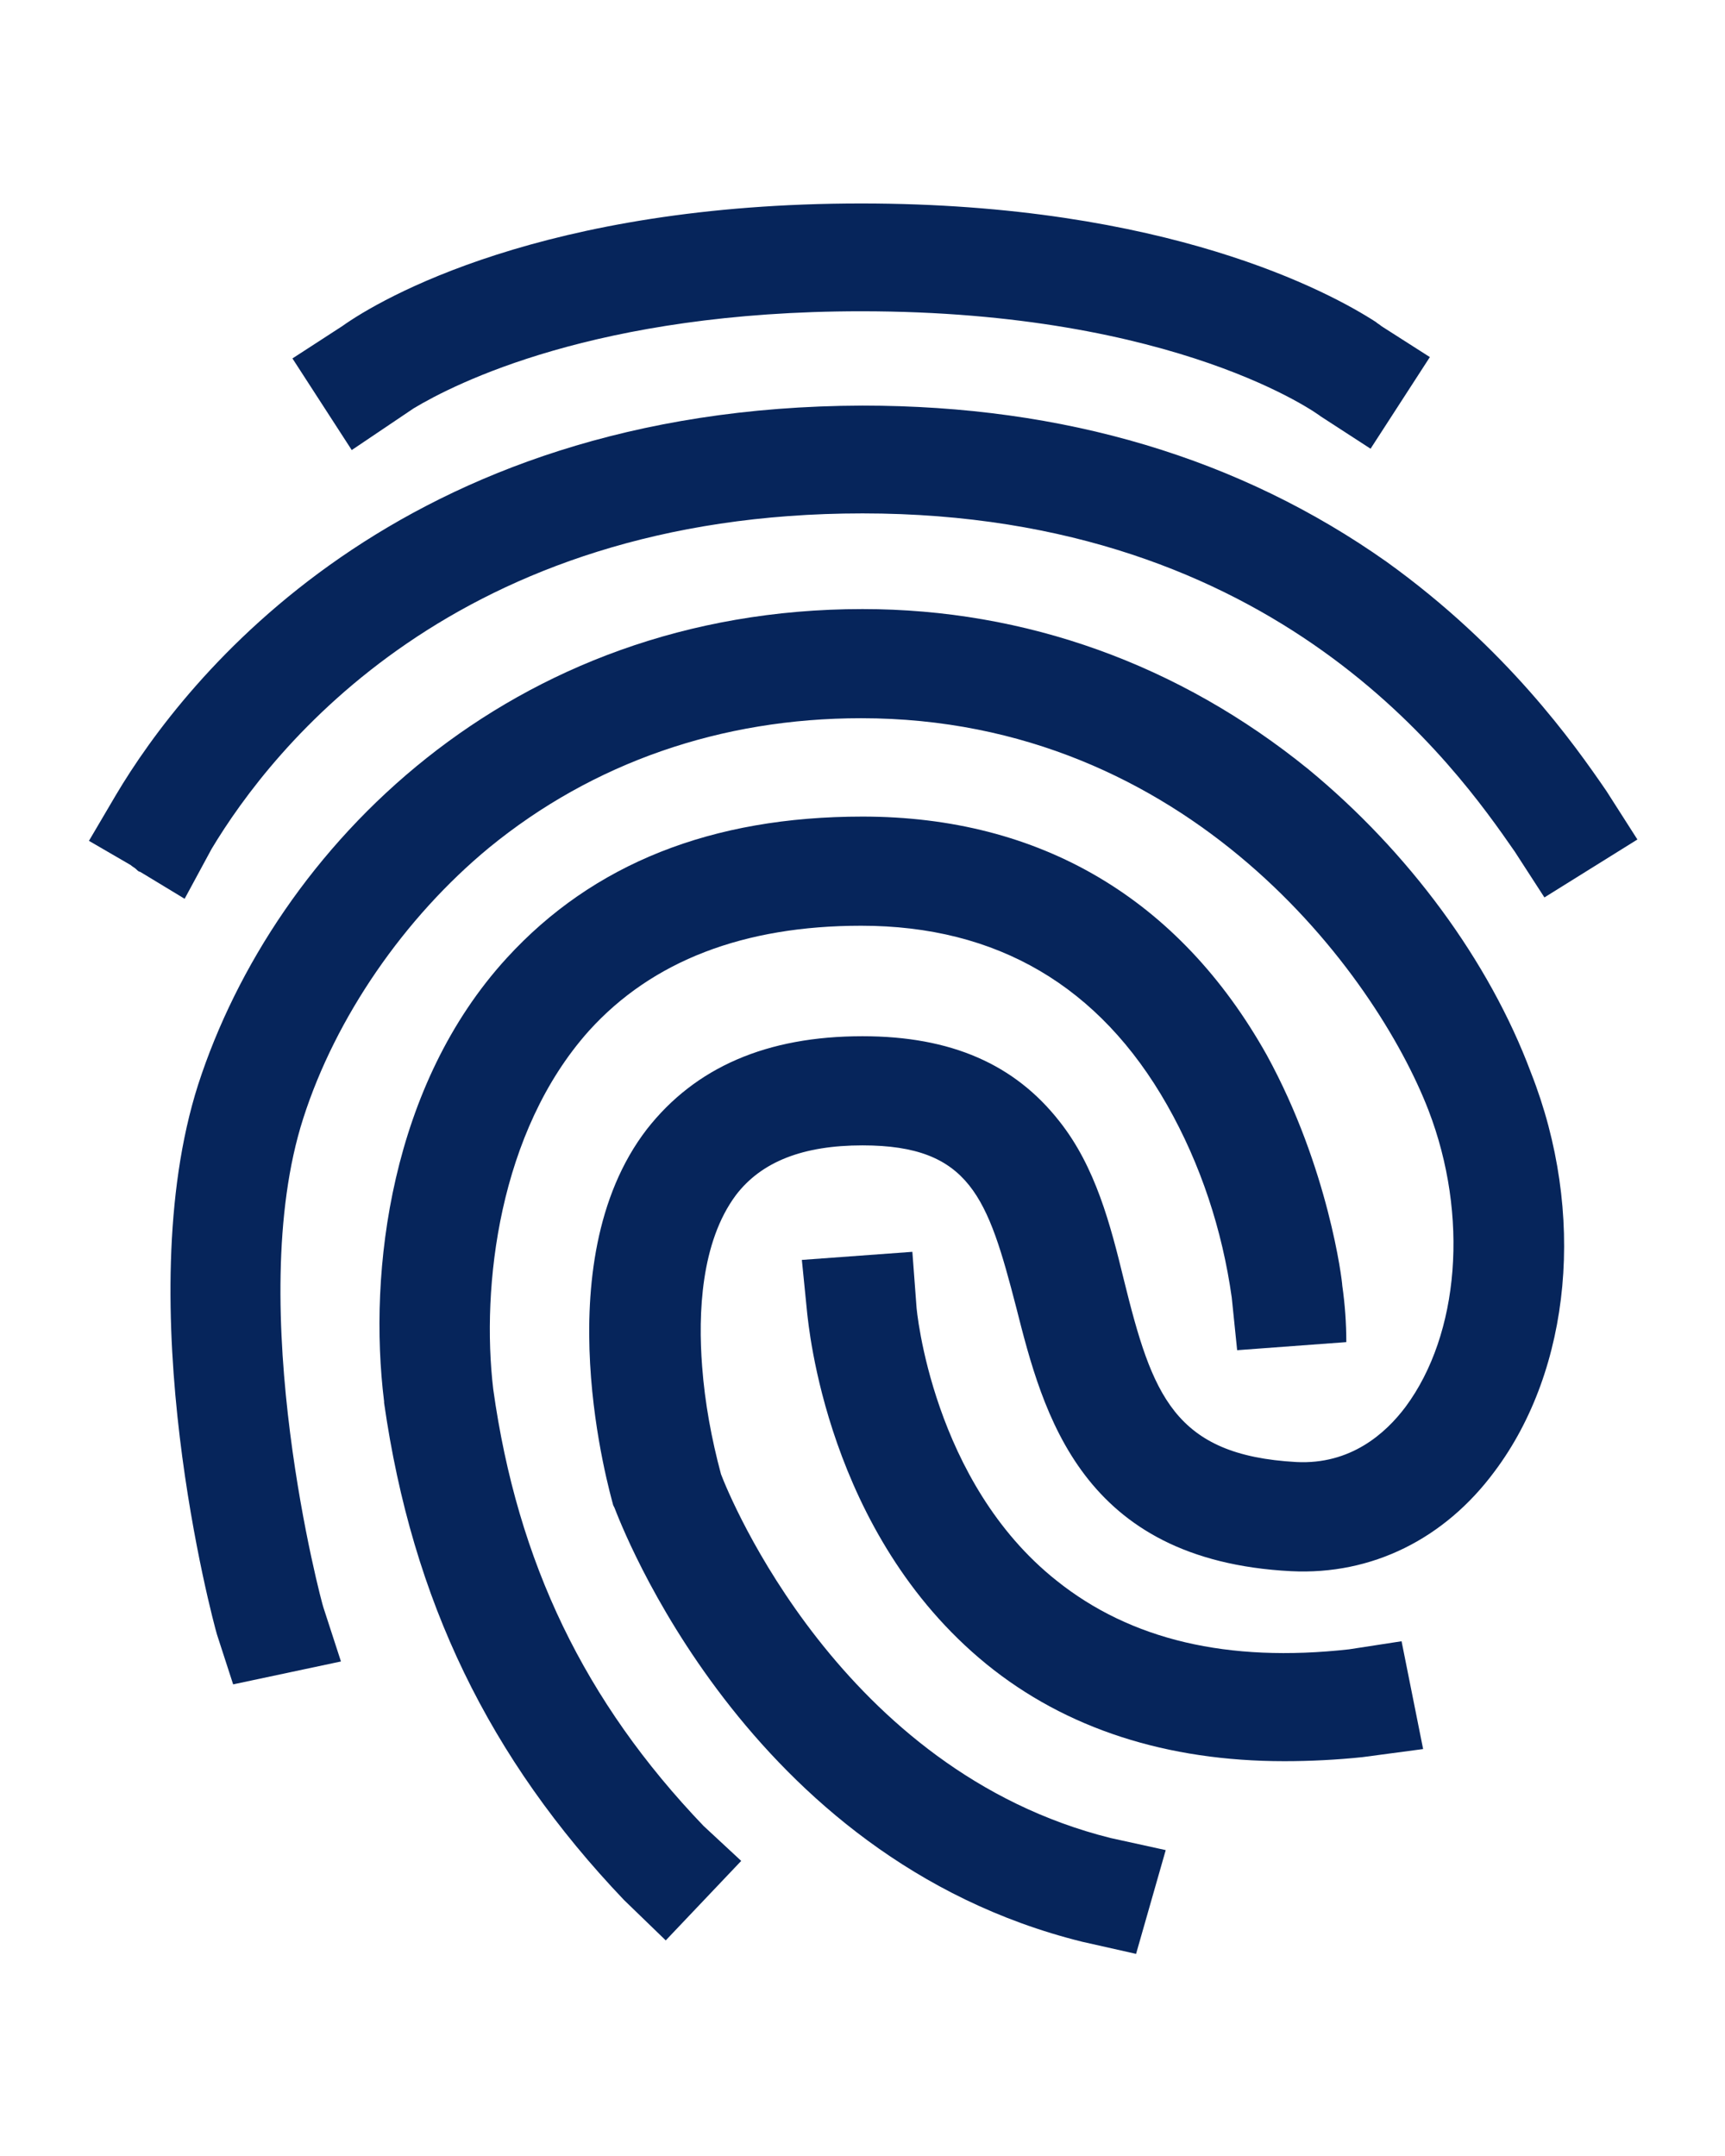
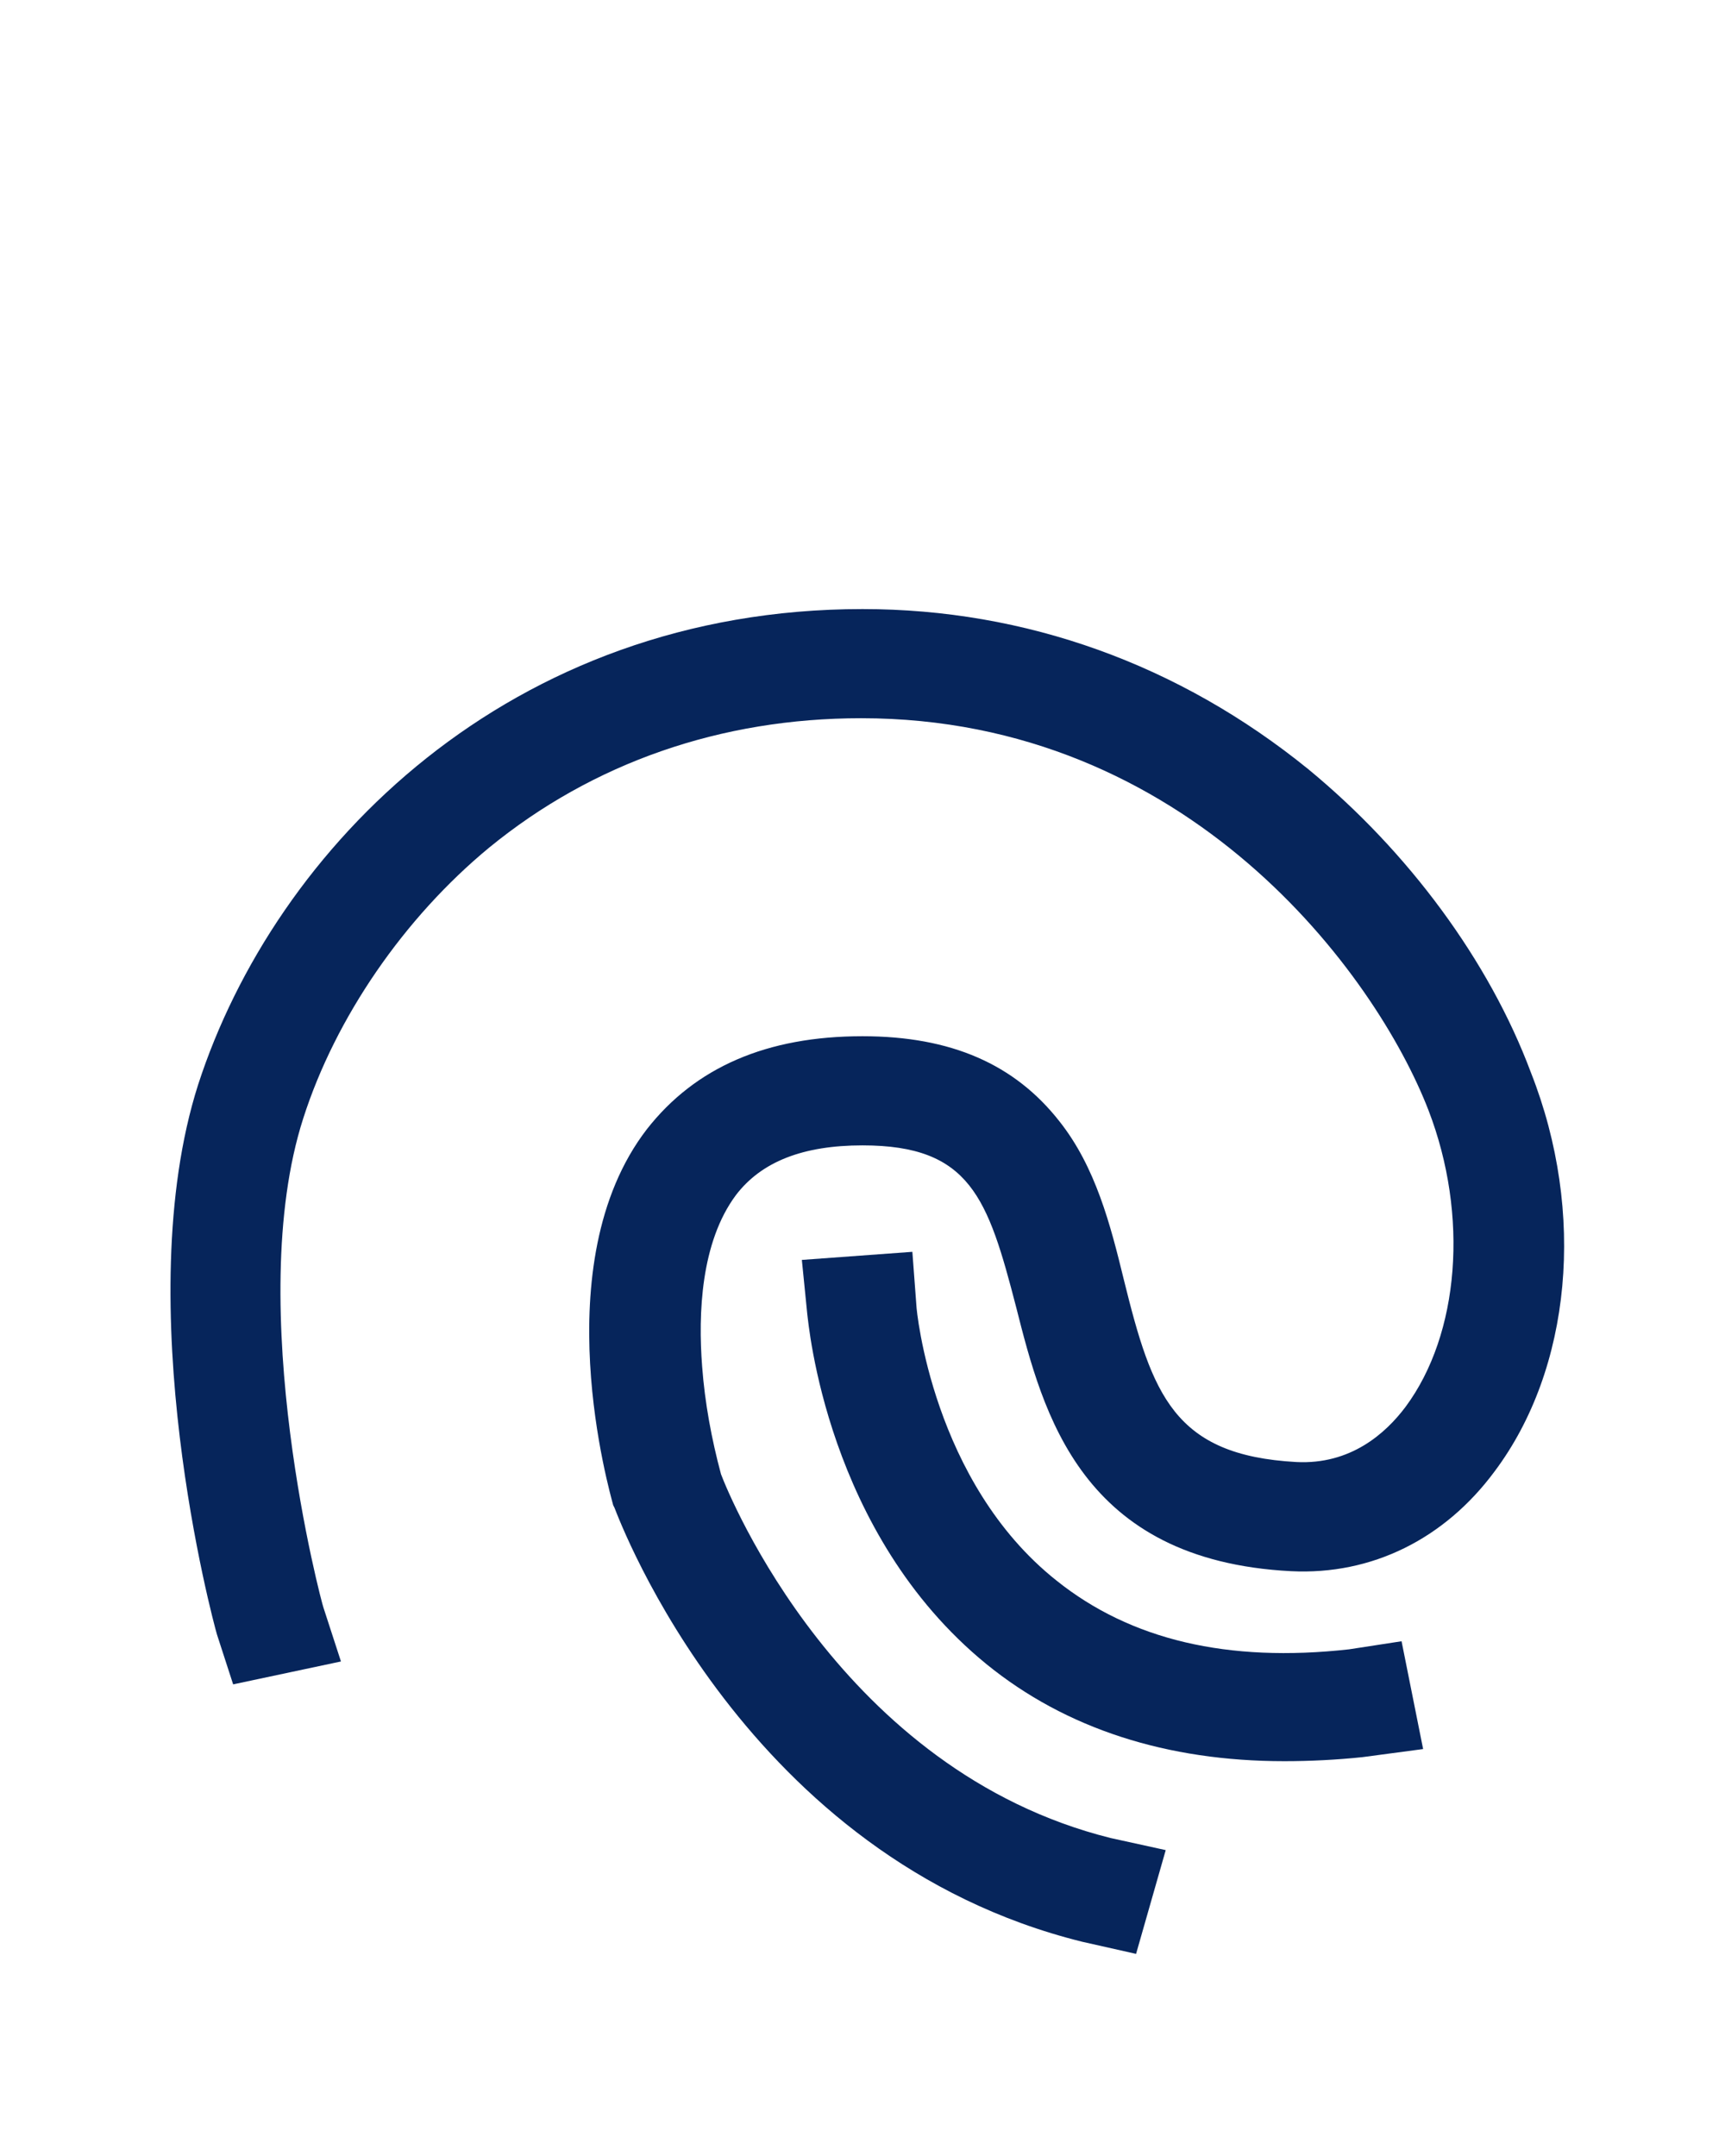
<svg xmlns="http://www.w3.org/2000/svg" version="1.1" id="Capa_1" x="0px" y="0px" viewBox="0 0 128 160" style="enable-background:new 0 0 128 160;" xml:space="preserve">
  <style type="text/css">
	.st0{fill:#06255B;}
</style>
  <g>
-     <path class="st0" d="M10.4,64.7l3.3,2l2-3.7c4.5-7.5,18.1-24.9,48.3-24.9c30.9,0,44.1,18.9,48.4,25.1l2.2,3.4l6.9-4.3l-2.3-3.6   c-2.4-3.5-7.4-10.6-16.3-17c-10.9-7.7-23.9-11.6-38.9-11.6C29.5,30.2,13.7,50.4,8.6,59l-2,3.4l3.1,1.8c0.1,0.1,0.3,0.2,0.4,0.3   C10.2,64.6,10.3,64.7,10.4,64.7z" />
    <path class="st0" d="M97.1,57.1c-9.6-7.8-21-11.9-33.1-11.9c-26.2,0-43.6,17.7-49.3,35.3c-5.2,16.3,1.1,39.8,1.4,40.8l1.2,3.7   l8-1.7l-1.3-4C23.9,119.1,18,97,22.5,83c2.4-7.5,7.5-14.9,13.8-20.1c7.7-6.3,17.2-9.6,27.6-9.6c24.3,0,38.2,19,42.1,29.1   c3,7.8,2.3,16.6-1.7,22c-1.5,2-4.1,4.3-8.1,4.1c-9.1-0.5-10.7-5-12.8-13.5c-1-4.1-2.1-8.4-4.8-11.8c-3.3-4.2-8-6.3-14.6-6.3   c-7.1,0-12.4,2.3-16,6.9c-7.7,10-2.7,27.1-2.5,27.9l0.1,0.2c0.4,1,9.7,26,34.7,32.2l4,0.9l2.2-7.7l-4.1-0.9   c-20-5-28.3-25.4-28.9-27c-0.7-2.6-1.2-5.3-1.4-8c-0.3-3.9-0.1-9.2,2.5-12.7c1.9-2.5,5-3.7,9.4-3.7c8,0,9.3,3.9,11.4,12   c2,7.9,4.8,18.8,20.4,19.6c6,0.3,11.4-2.4,15.1-7.4c5.7-7.6,6.8-19.2,2.7-29.6C110.5,71.3,104.5,63.2,97.1,57.1z" />
-     <path class="st0" d="M36.6,103.1c-0.9-7.6,0.4-19.1,7.1-26.6c4.7-5.2,11.5-7.8,20.2-7.8c10.1,0,17.7,4.5,22.7,13.3   c2.5,4.4,4.1,9.3,4.8,14.3l0.4,3.9l8.1-0.6c0-1.4-0.1-2.8-0.3-4.2c0-0.3-1-8.7-5.6-17.1c-6.5-11.6-16.8-17.7-30-17.7   c-11.2,0-20,3.5-26.4,10.5c-8.6,9.4-10.3,23.2-9.1,32.9v0.1c2.1,14.7,7.8,26.4,17.8,36.9l3.1,3l5.6-5.9l-2.8-2.6   C43.4,126.3,38.4,116,36.6,103.1z" />
-     <path class="st0" d="M30.7,30.3c3-1.8,13.5-7.2,33.2-7.2c23.5,0,34,7.7,34.1,7.8l3.7,2.4l4.4-6.8l-3.6-2.3l0,0   c-0.1-0.1-0.3-0.2-0.4-0.3c-3.4-2.2-15.5-8.8-38.2-8.8c-23.6,0-35.7,7.1-38.5,9.1l0,0l-3.7,2.4l4.4,6.8L30.7,30.3z" />
    <path class="st0" d="M100.1,122.4c-9,1-16.2-0.7-21.7-5.1C69.2,110,68,97.2,68,96.9l-0.3-4l-8.2,0.6l0.4,4   c0.1,0.7,1.4,16.3,13.3,26c5.9,4.8,13.4,7.2,22.1,7.2c1.9,0,3.9-0.1,5.8-0.3l4.5-0.6l-1.6-8L100.1,122.4z" />
  </g>
</svg>